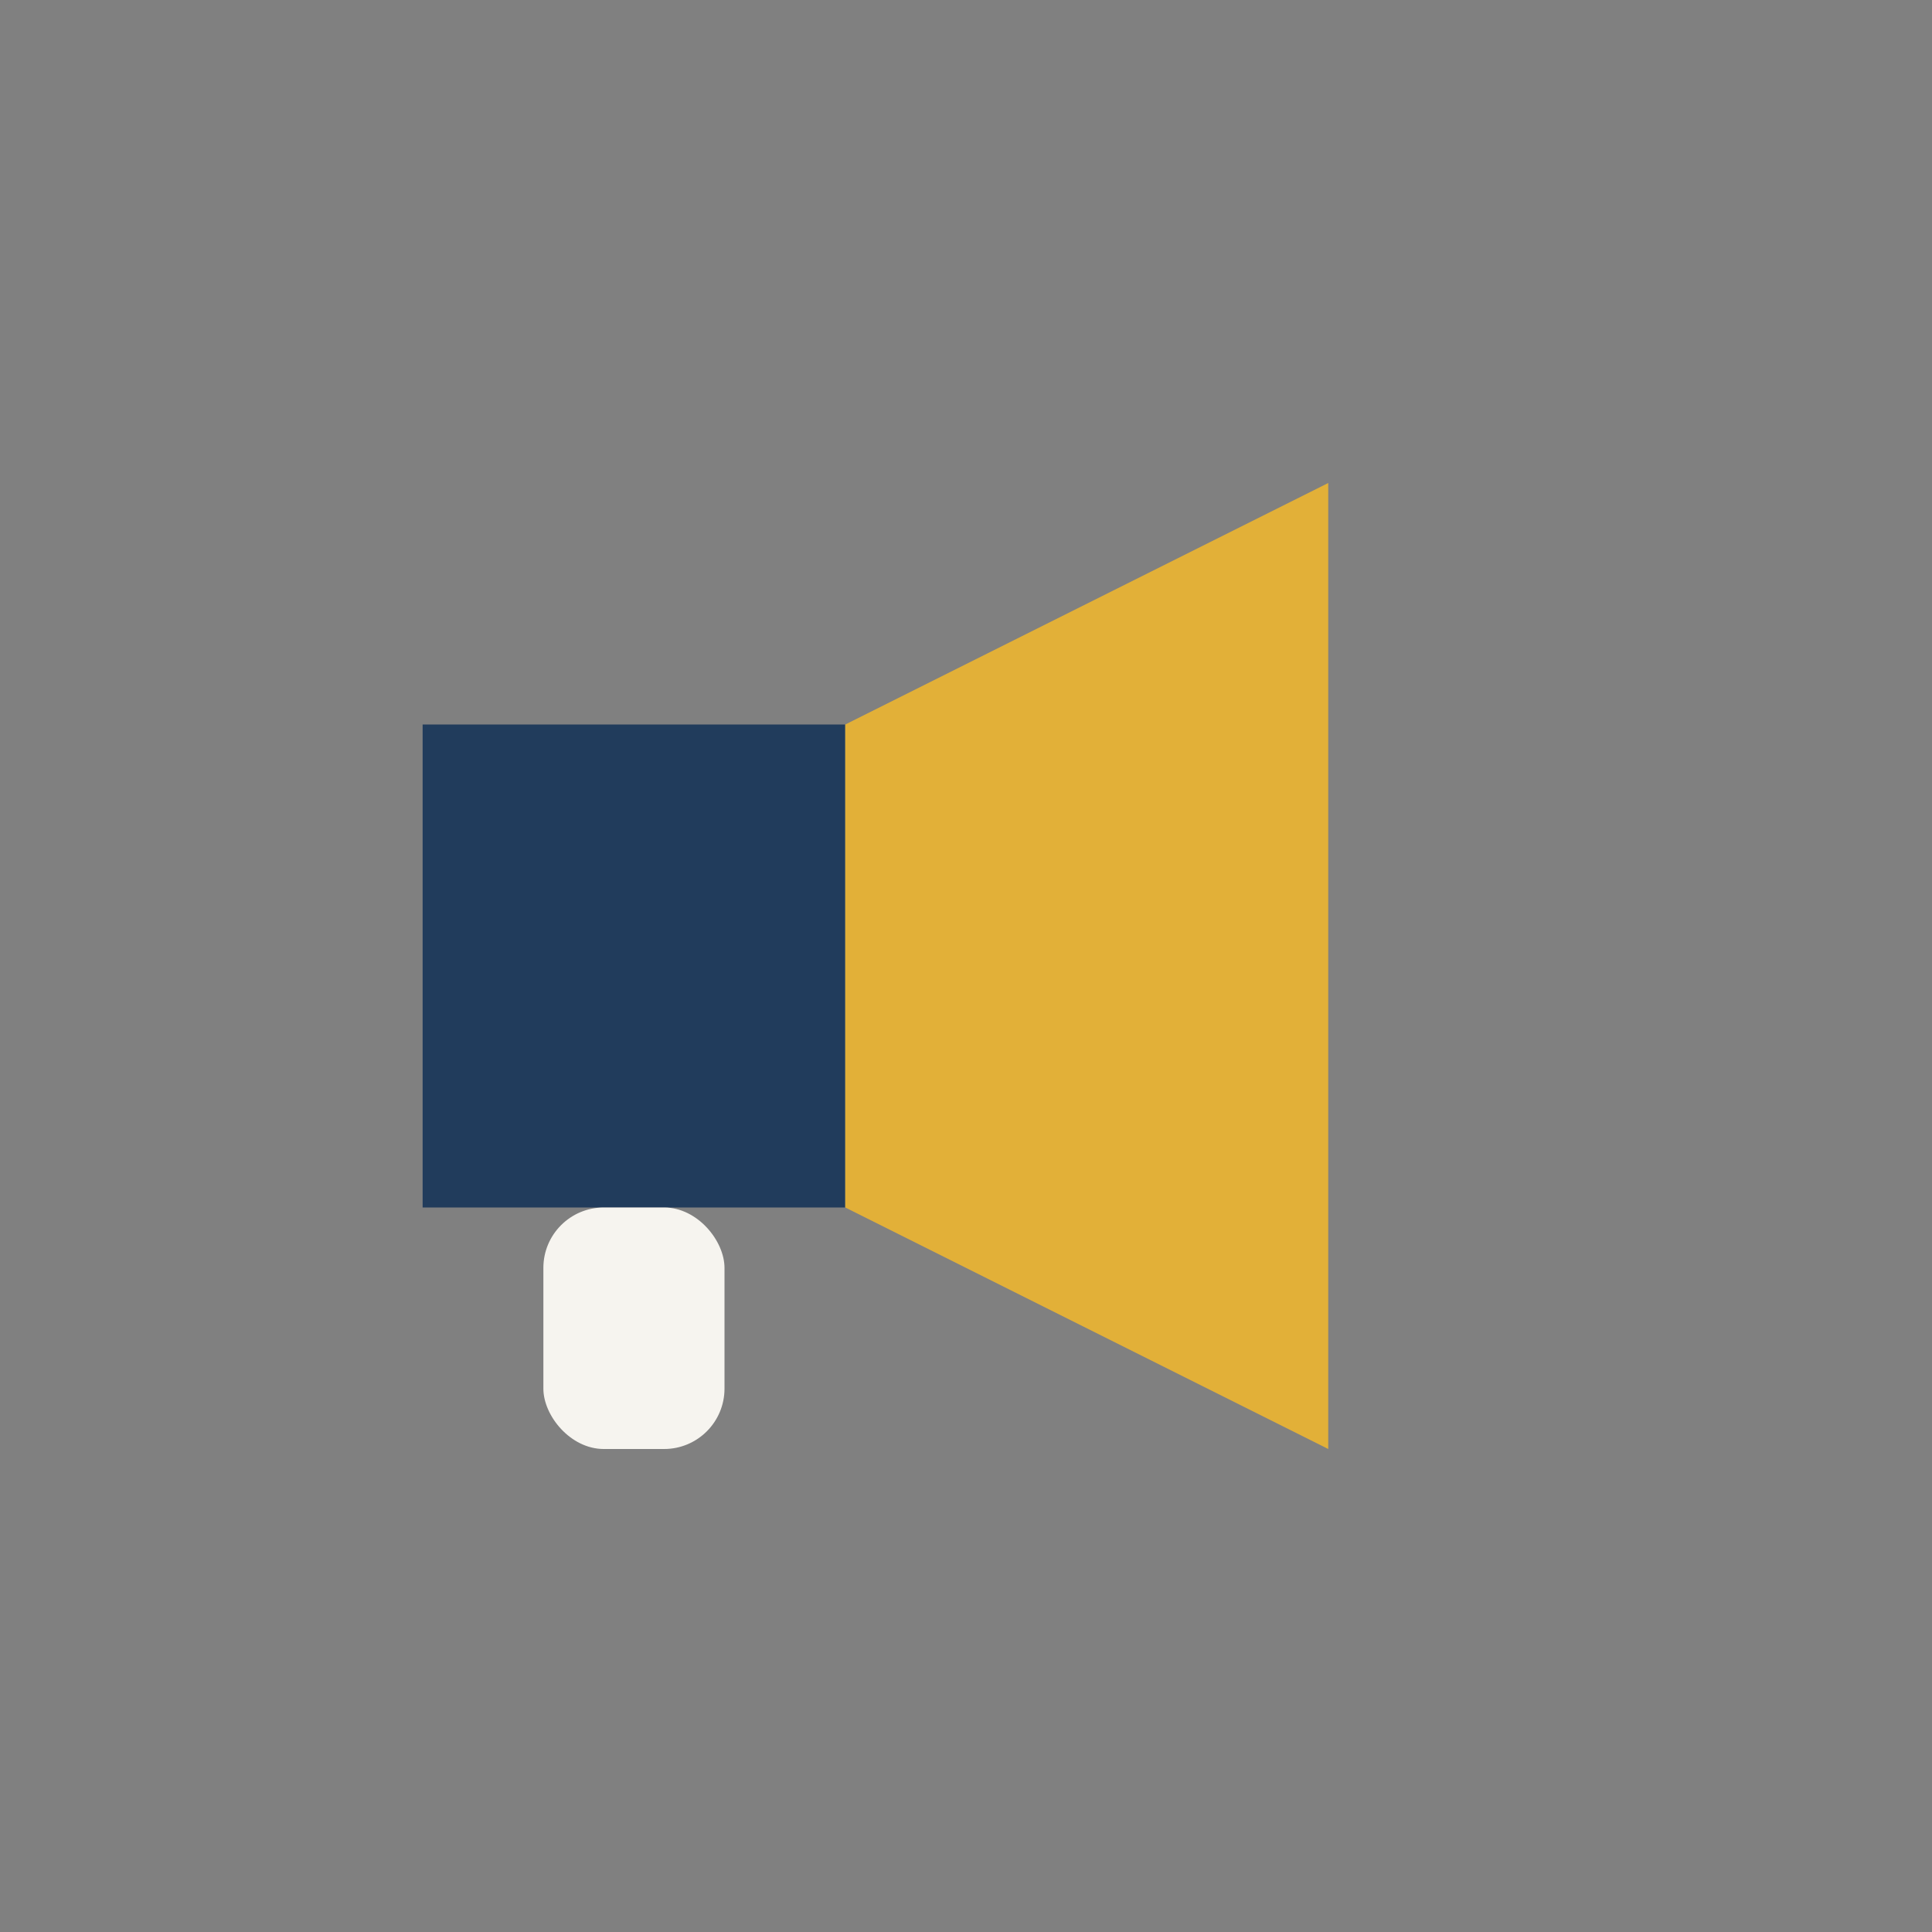
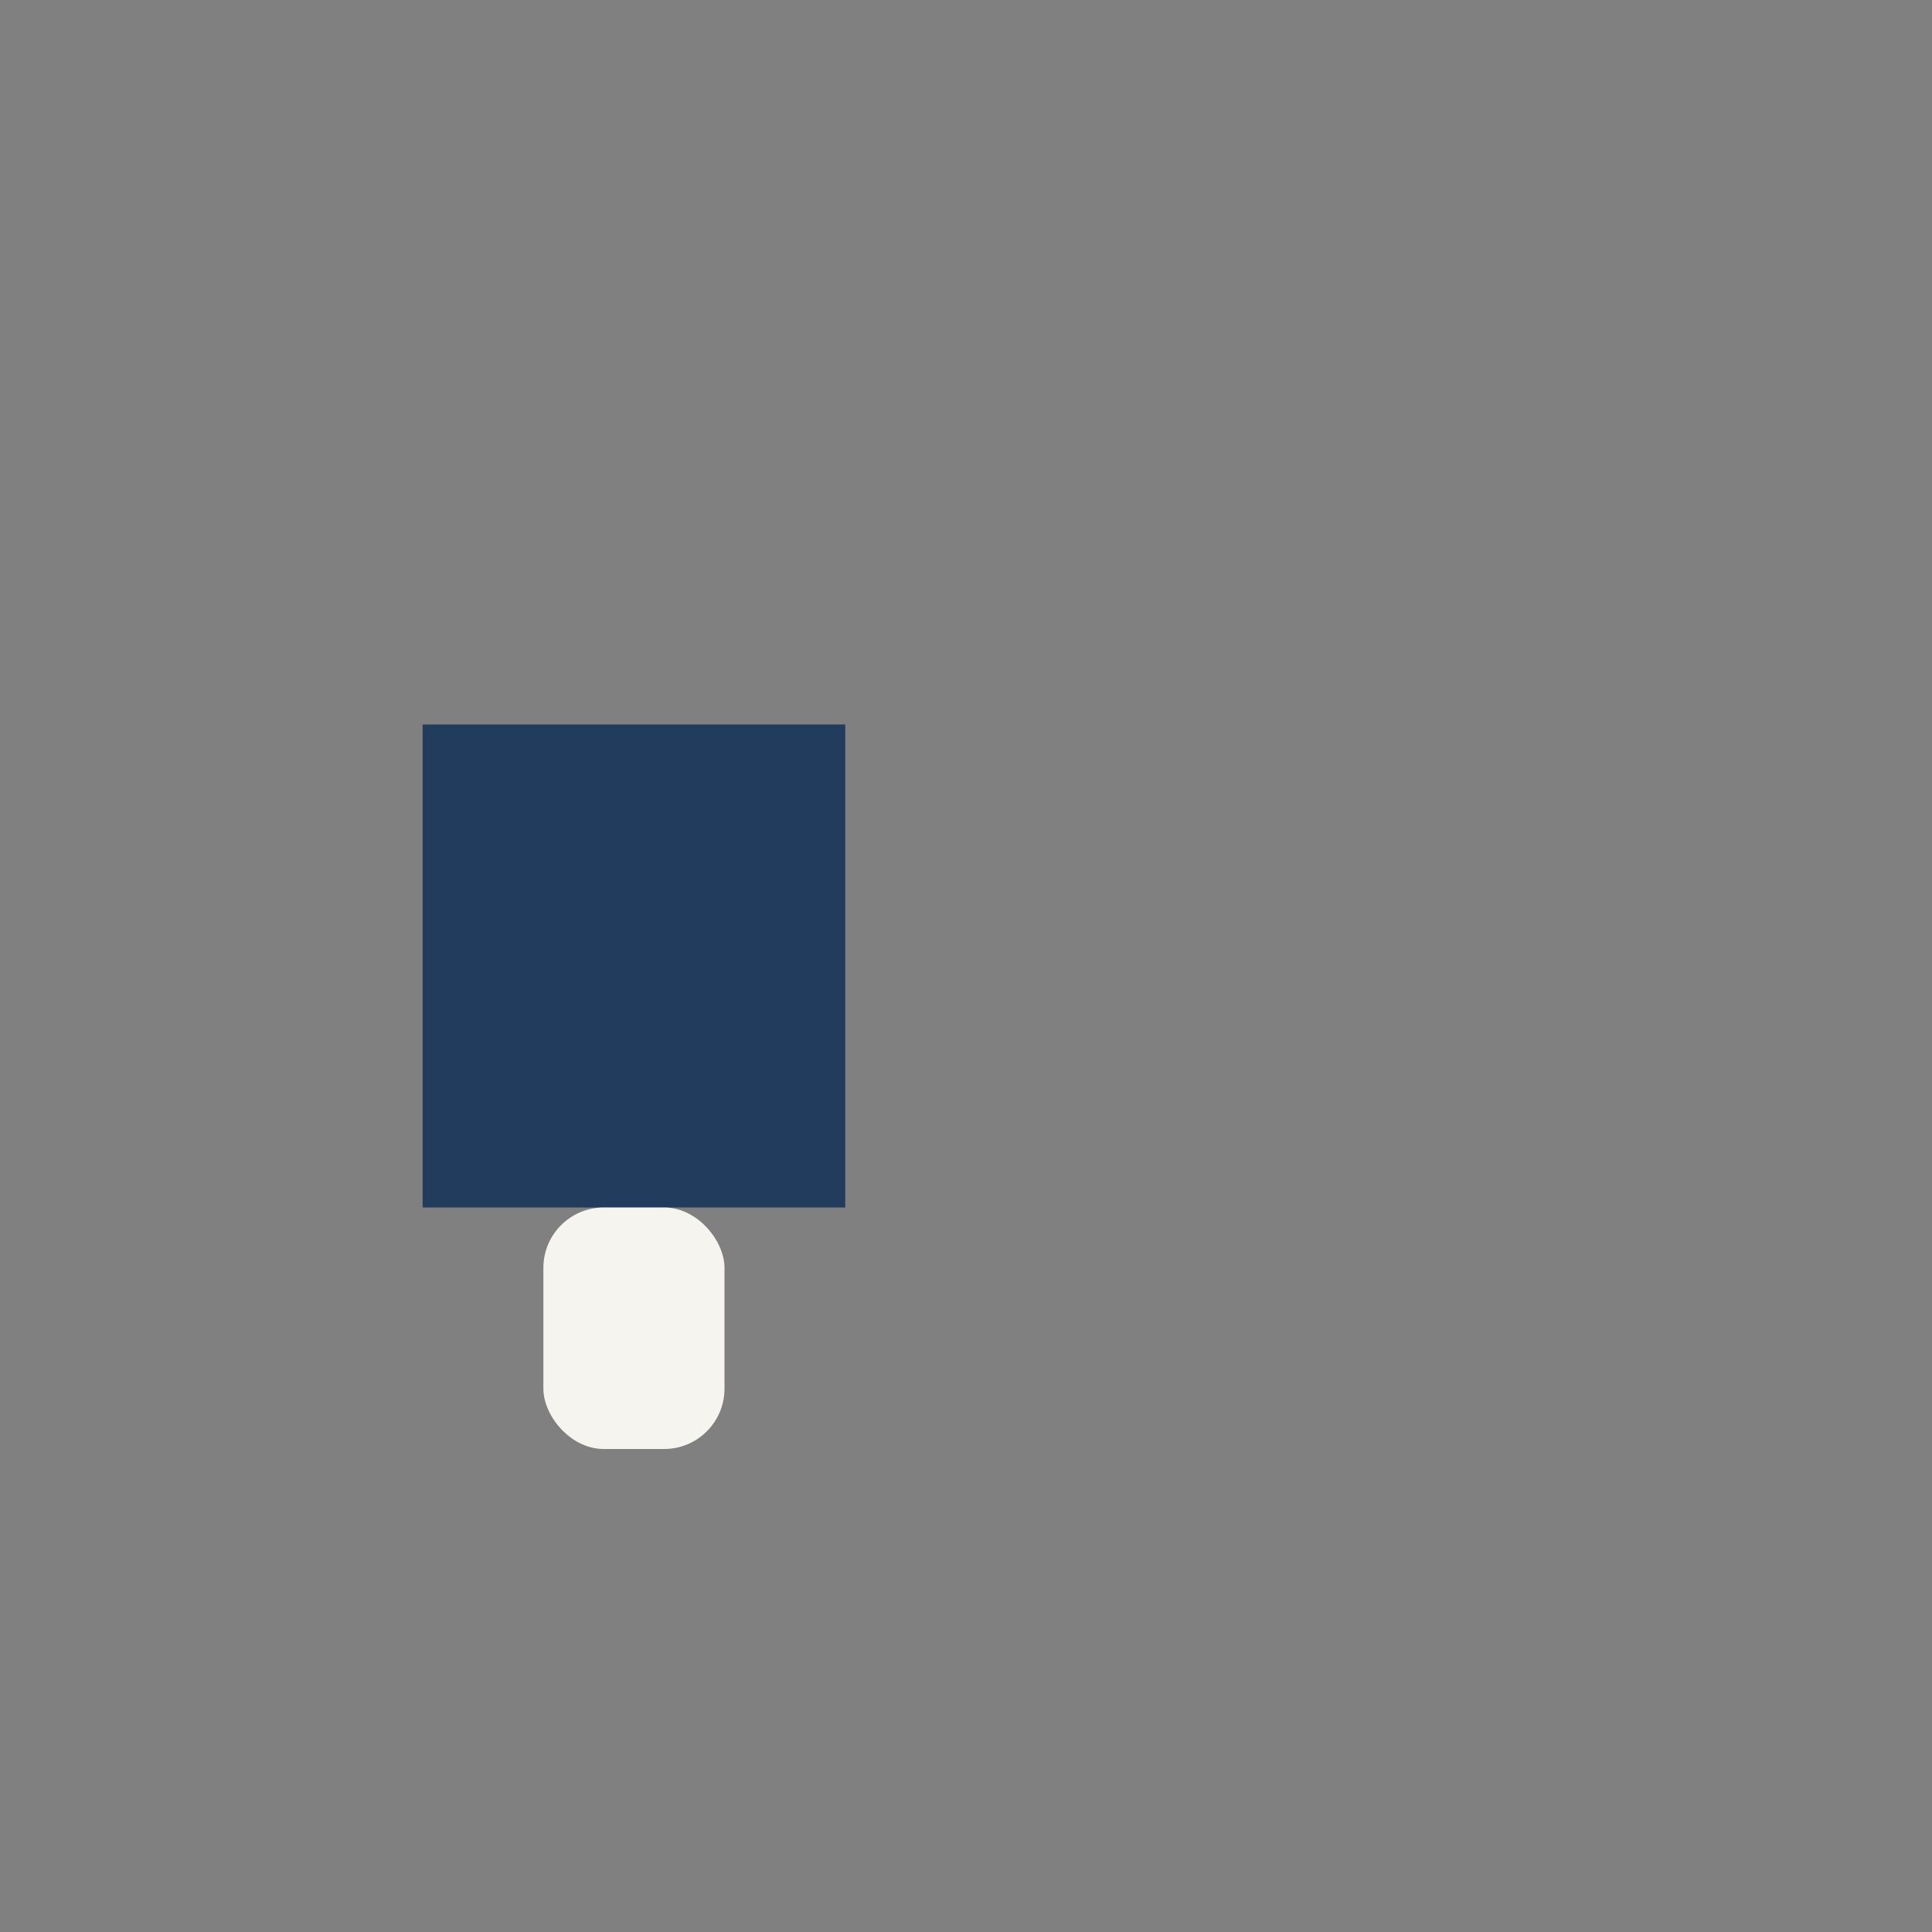
<svg xmlns="http://www.w3.org/2000/svg" width="32" height="32" viewBox="0 0 32 32">
  <rect x="0" y="0" width="32" height="32" fill="#808080" stroke="none" />
  <rect x="7" y="12" width="7" height="8" fill="#213C5C" />
-   <polygon points="14,12 22,8 22,24 14,20" fill="#E2B038" />
  <rect x="9" y="20" width="3" height="4" rx="1" fill="#F6F4EF" />
</svg>